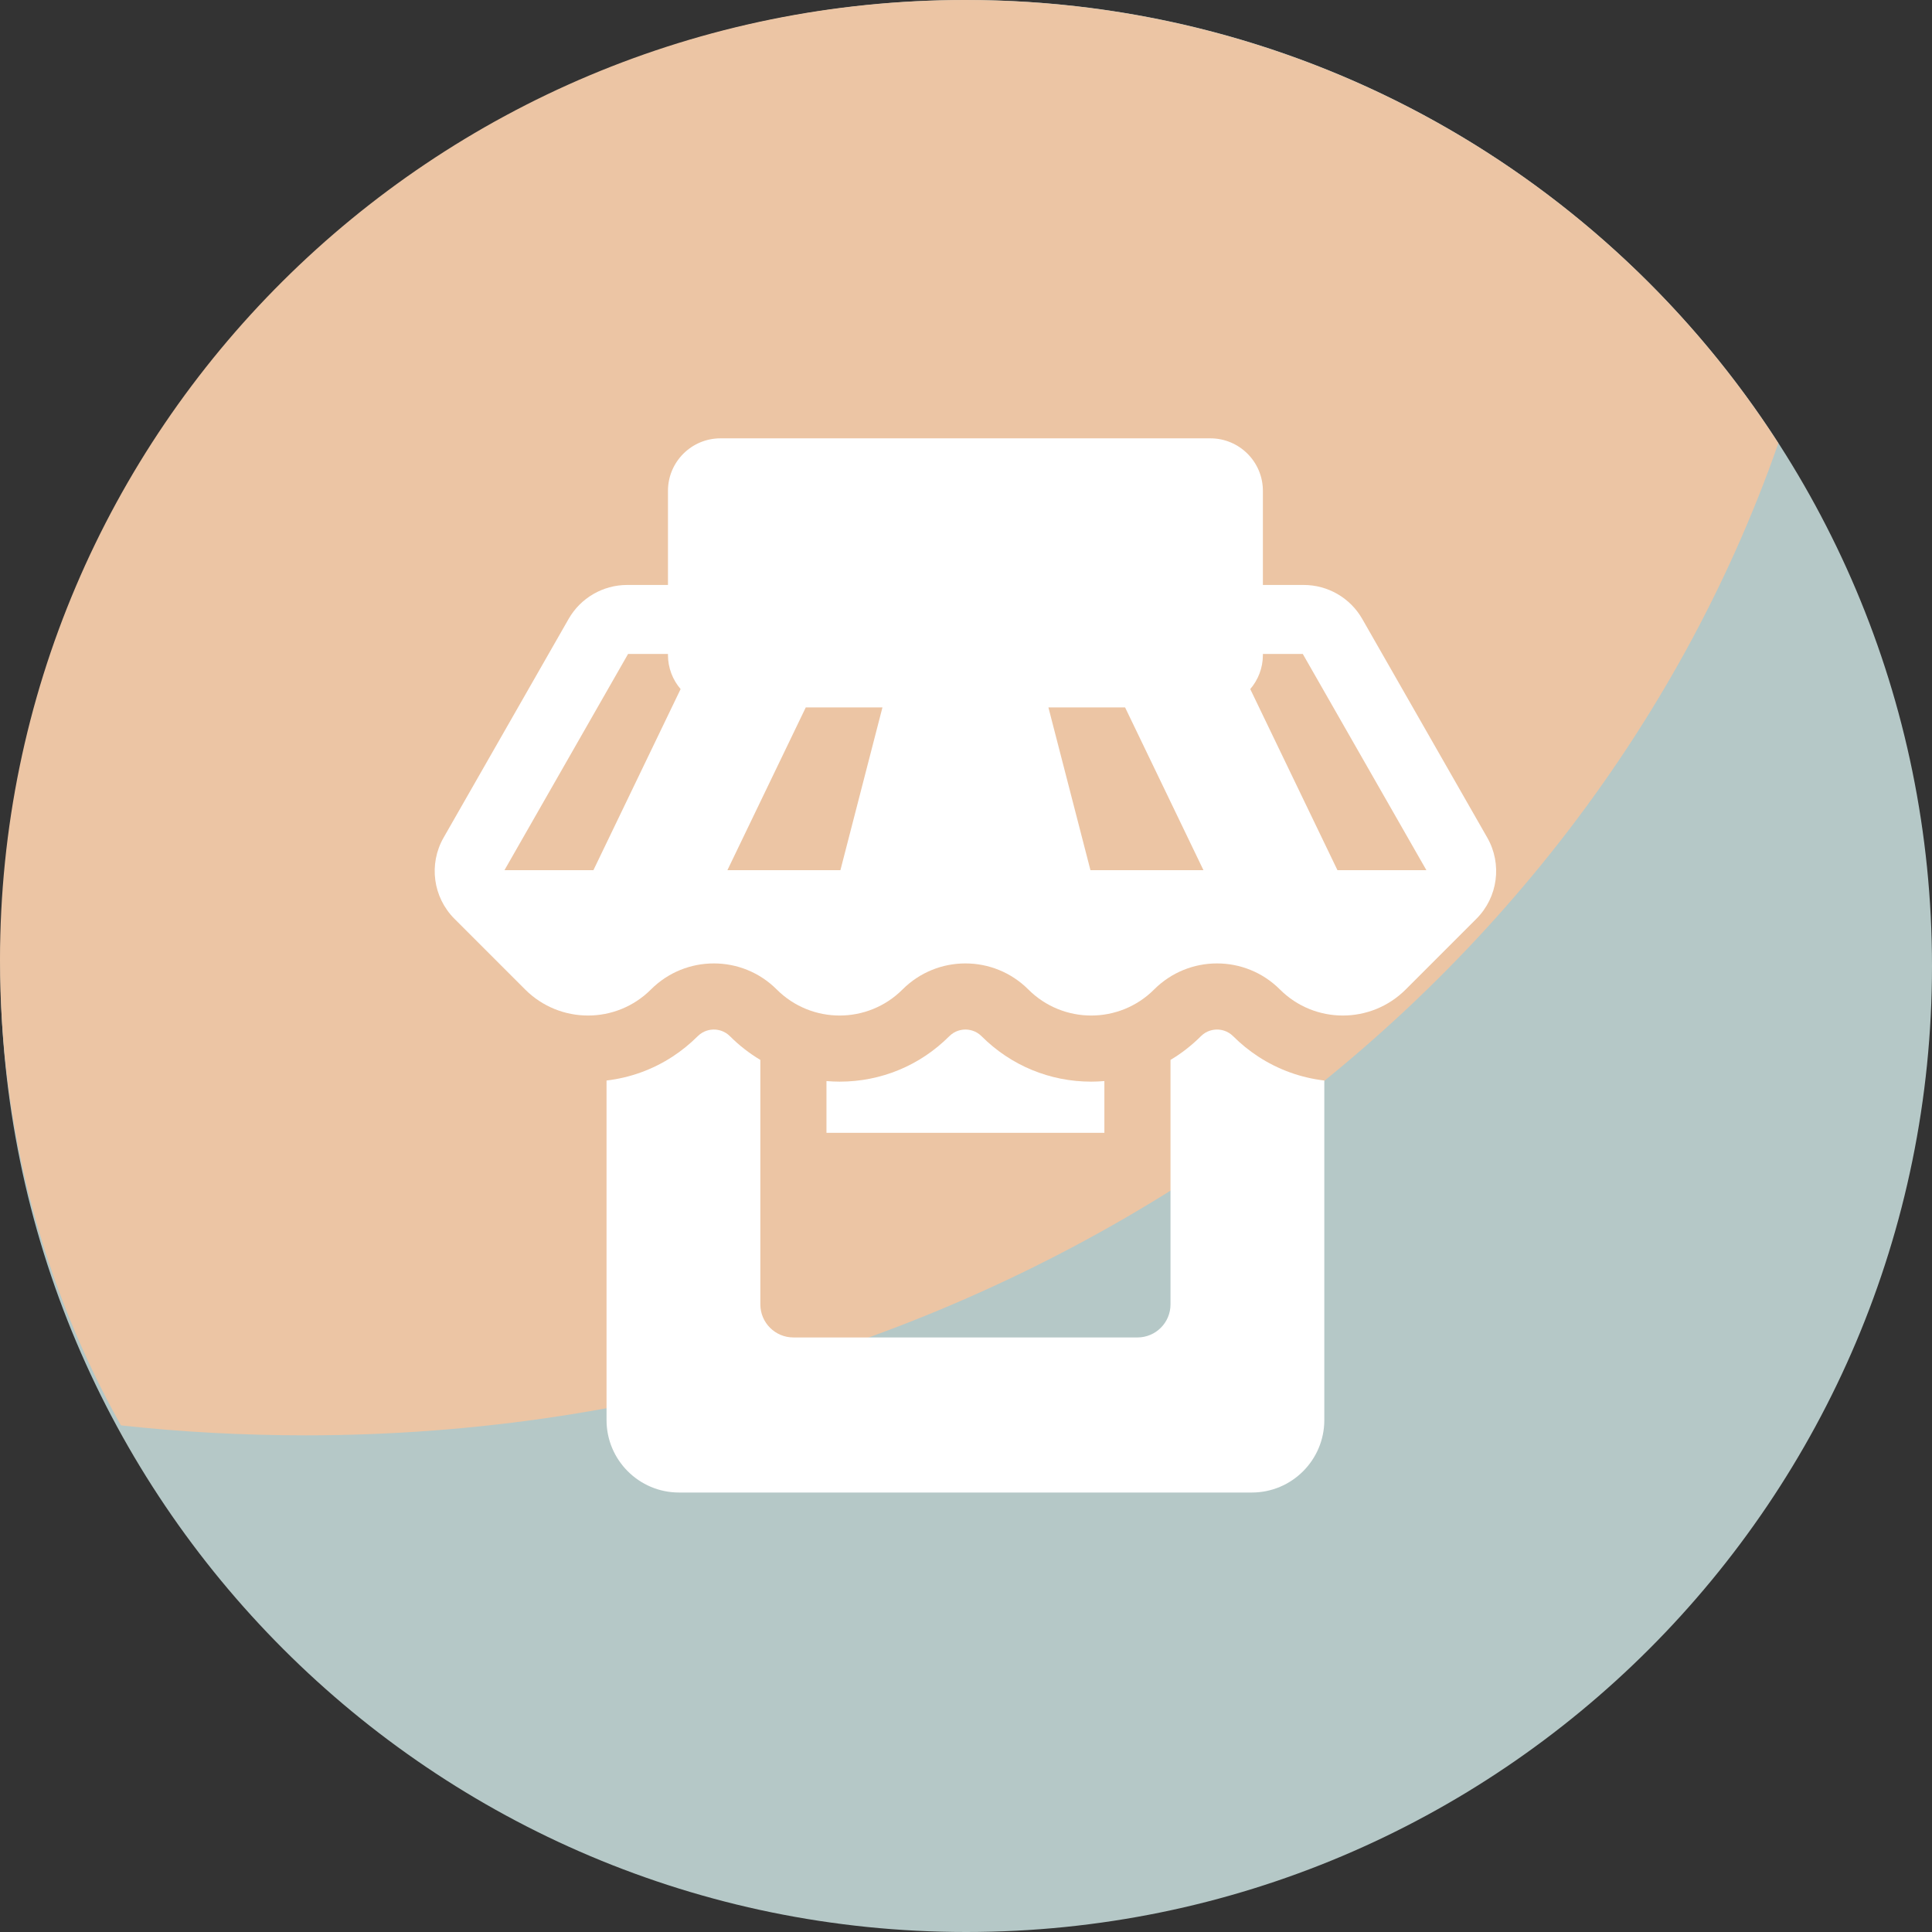
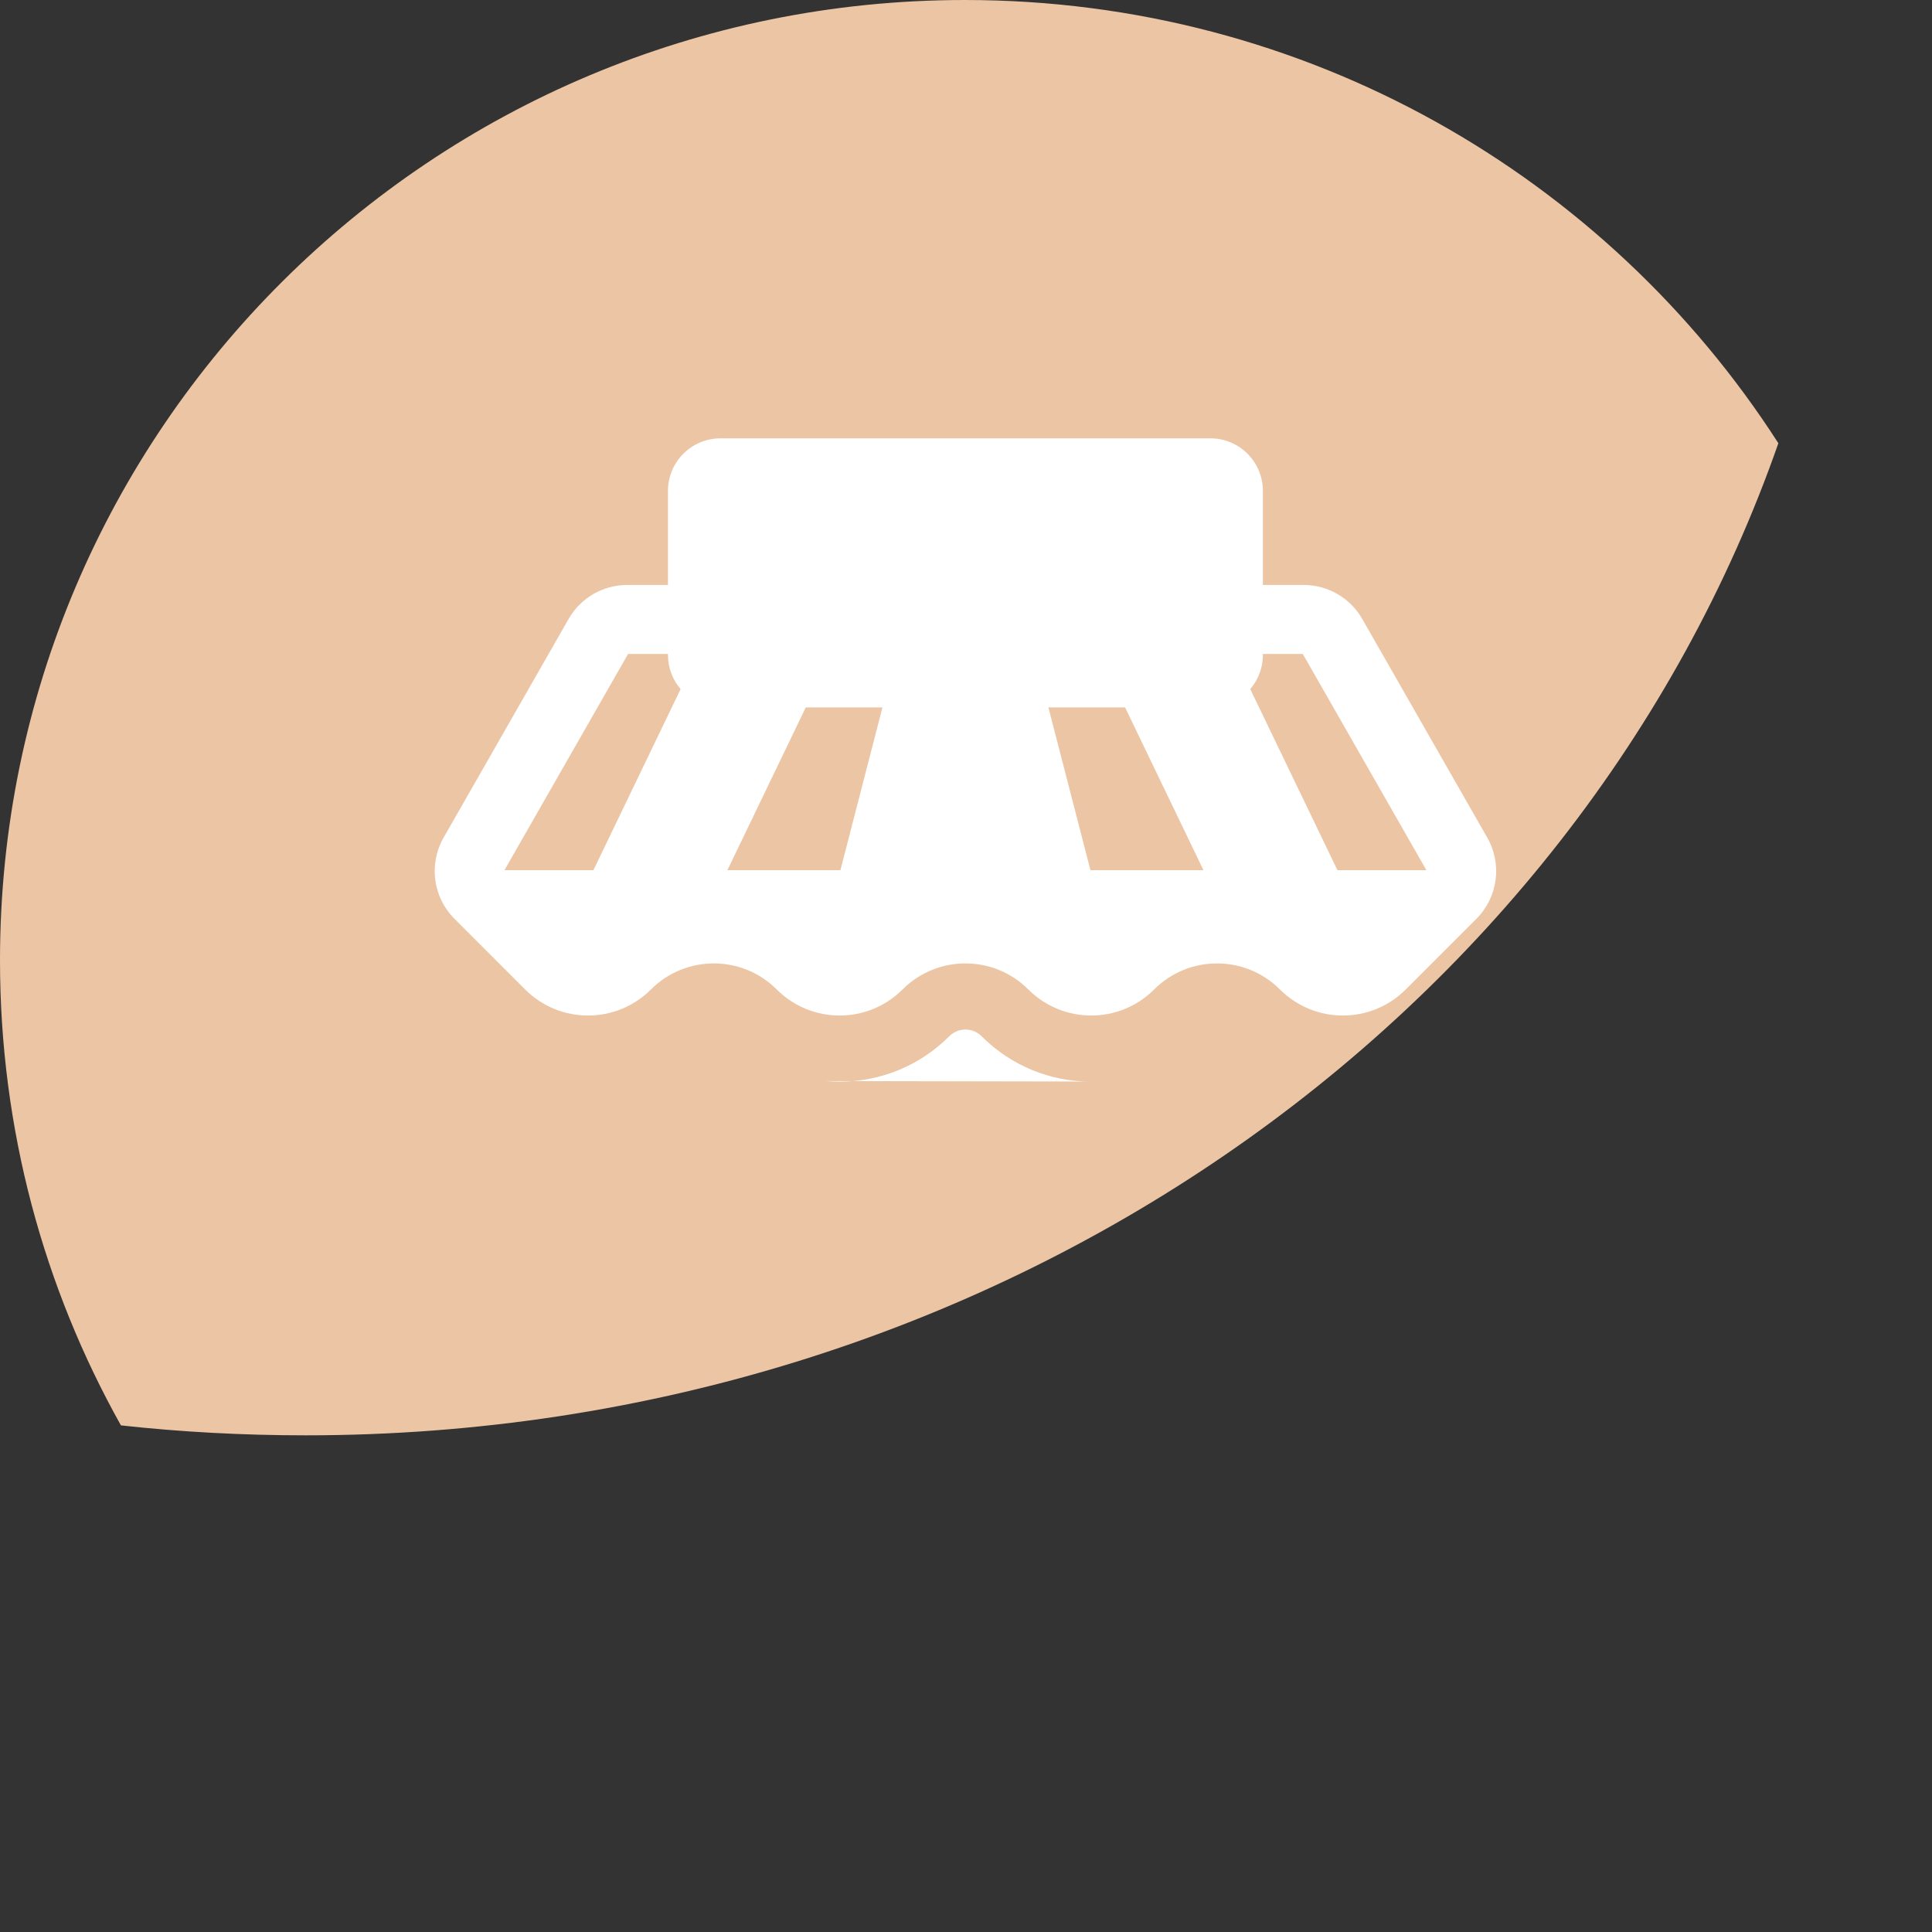
<svg xmlns="http://www.w3.org/2000/svg" width="840" height="840" viewBox="0 0 840 840" fill="none">
  <rect x="0" y="0" width="840" height="840" fill="#333333" stroke="none" />
-   <path d="M840 420C840 188.027 652.012 0 420.088 0C188.164 0 0.176 188.027 0.176 420C0.176 651.973 188.164 840 420.088 840C652.012 840 840 651.973 840 420Z" fill="#B5C8C7" />
  <path d="M773.2 192.71C698.653 76.724 568.106 0 419.552 0C187.808 0 0 186.947 0 417.479C0 490.961 19.087 559.94 52.579 619.734C78.869 622.616 105.698 624.057 132.888 624.057C432.156 624.057 685.688 443.053 773.2 192.71Z" fill="#ECC5A4" />
  <g clip-path="url(#clip0_6080_14442)">
-     <path d="M536.162 450.534C533.632 448.004 530.678 447.627 529.142 447.627C527.606 447.627 524.652 448.005 522.122 450.534C518.105 454.551 513.669 457.995 508.915 460.833V567.127C508.915 575.066 502.48 581.501 494.541 581.501H344.961C337.023 581.501 330.587 575.066 330.587 567.127V460.833C325.833 457.995 321.397 454.551 317.381 450.534C314.851 448.004 311.897 447.627 310.361 447.627C308.825 447.627 305.871 448.005 303.341 450.535C299.988 453.888 296.339 456.832 292.461 459.368C283.828 465.014 274.038 468.57 263.713 469.791V617.428C263.713 634.794 277.841 648.921 295.206 648.921H544.295C561.661 648.921 575.789 634.793 575.789 617.428V469.79C565.465 468.569 555.674 465.013 547.041 459.367C543.165 456.832 539.514 453.887 536.162 450.534Z" fill="white" />
-     <path d="M474.447 470.282C456.438 470.282 439.506 463.269 426.772 450.534C424.242 448.004 421.288 447.627 419.752 447.627C418.216 447.627 415.262 448.005 412.732 450.534C399.998 463.268 383.066 470.282 365.057 470.282C363.135 470.282 361.229 470.185 359.336 470.027V492.538H480.168V470.026C478.275 470.185 476.369 470.282 474.447 470.282Z" fill="white" />
+     <path d="M474.447 470.282C456.438 470.282 439.506 463.269 426.772 450.534C424.242 448.004 421.288 447.627 419.752 447.627C418.216 447.627 415.262 448.005 412.732 450.534C399.998 463.268 383.066 470.282 365.057 470.282C363.135 470.282 361.229 470.185 359.336 470.027V492.538V470.026C478.275 470.185 476.369 470.282 474.447 470.282Z" fill="white" />
    <path d="M646.637 364.186L592.281 269.101C587.059 259.966 577.343 254.33 566.822 254.33H549.085V213.416C549.085 200.806 538.862 190.583 526.252 190.583H313.252C300.642 190.583 290.419 200.806 290.419 213.416V254.331H272.682C262.16 254.331 252.445 259.968 247.223 269.102L192.867 364.186C186.303 375.669 188.237 390.124 197.59 399.476L228.32 430.206C235.872 437.758 245.77 441.534 255.667 441.534C265.565 441.534 275.463 437.758 283.015 430.206C290.567 422.654 300.465 418.878 310.362 418.878C320.26 418.878 330.158 422.654 337.709 430.206C345.26 437.757 355.16 441.534 365.056 441.534C374.955 441.534 384.851 437.759 392.403 430.206C399.955 422.654 409.853 418.878 419.751 418.878C429.649 418.878 439.546 422.654 447.098 430.206C454.65 437.758 464.548 441.534 474.446 441.534C484.344 441.534 494.242 437.758 501.794 430.206C509.345 422.655 519.245 418.878 529.141 418.878C539.04 418.878 548.936 422.653 556.489 430.206C564.041 437.758 573.939 441.534 583.836 441.534C593.734 441.534 603.632 437.758 611.184 430.206L641.914 399.476C651.267 390.125 653.201 375.669 646.637 364.186ZM258.002 378.344H219.329L273.073 284.33H290.418V284.749C290.418 290.422 292.492 295.608 295.916 299.601L258.002 378.344ZM365.394 378.344H316.258L350.33 307.582H383.67L365.394 378.344ZM474.11 378.344L455.834 307.582H489.174L523.246 378.344H474.11ZM581.503 378.344L543.588 299.601C547.013 295.608 549.086 290.422 549.086 284.749V284.33H566.431L620.175 378.344H581.503Z" fill="white" />
  </g>
  <defs>
    <clipPath id="clip0_6080_14442">
      <rect width="461.504" height="461.504" fill="white" transform="translate(189 189)" />
    </clipPath>
  </defs>
</svg>